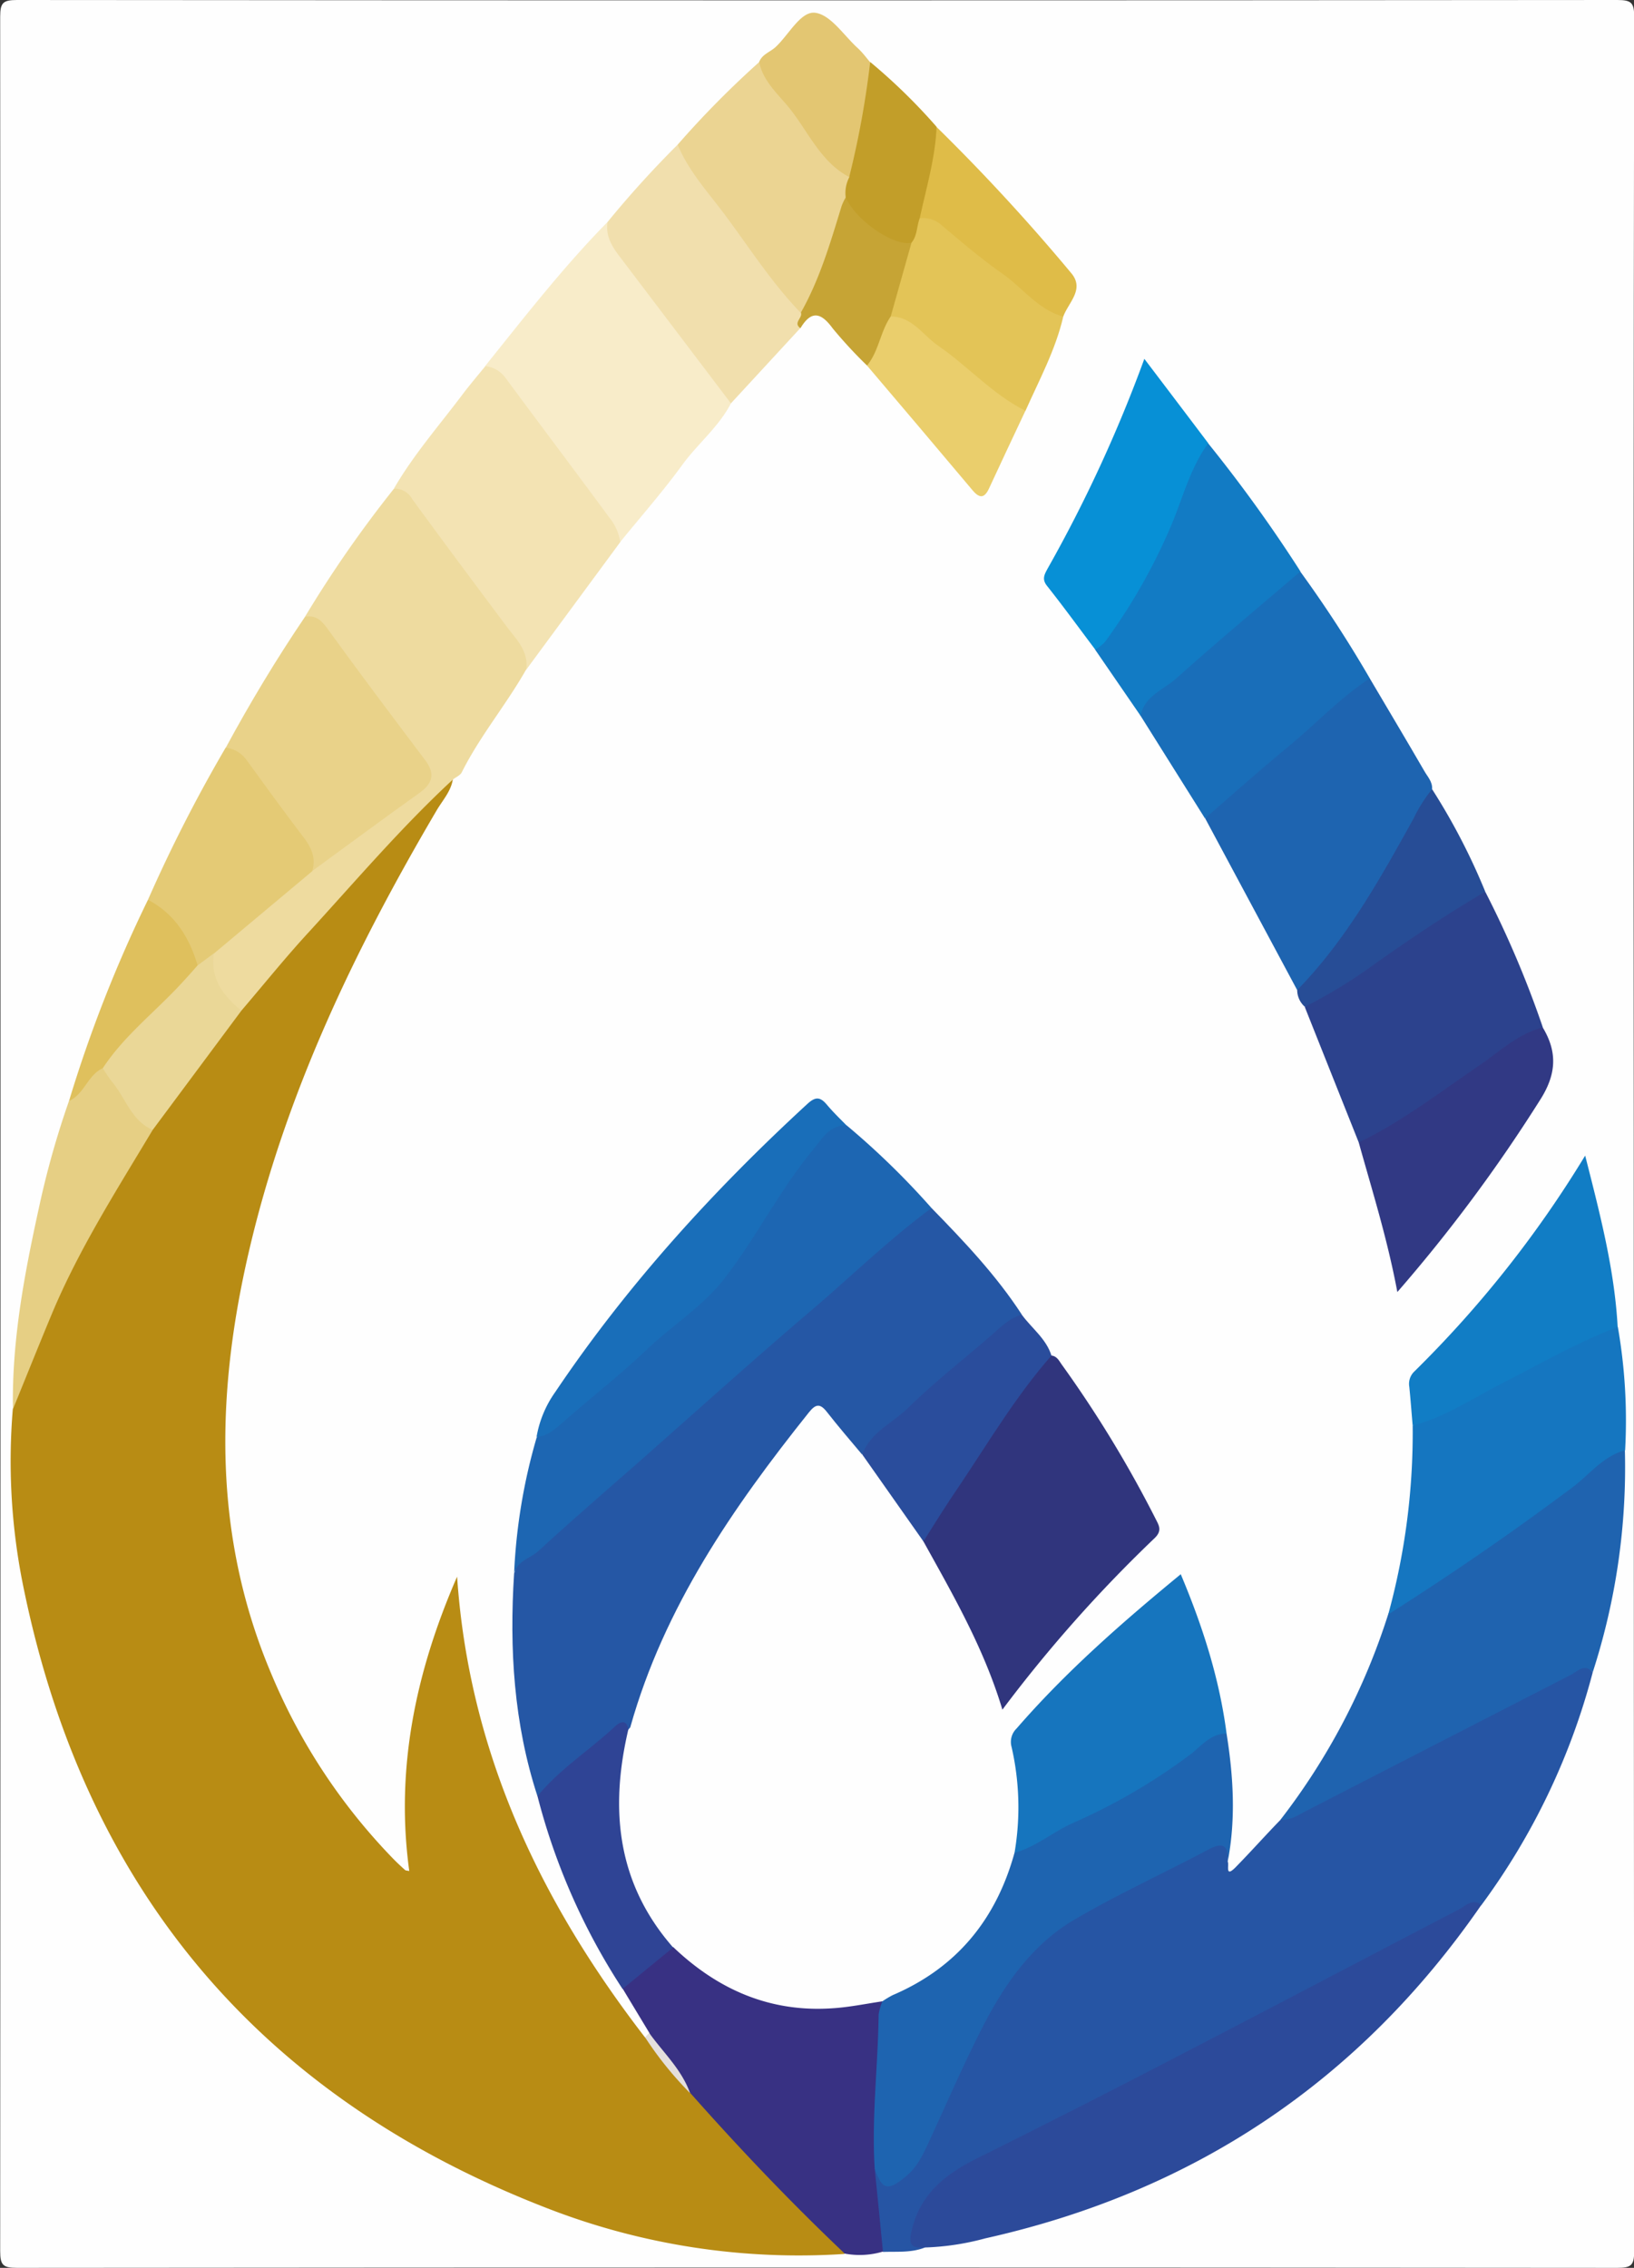
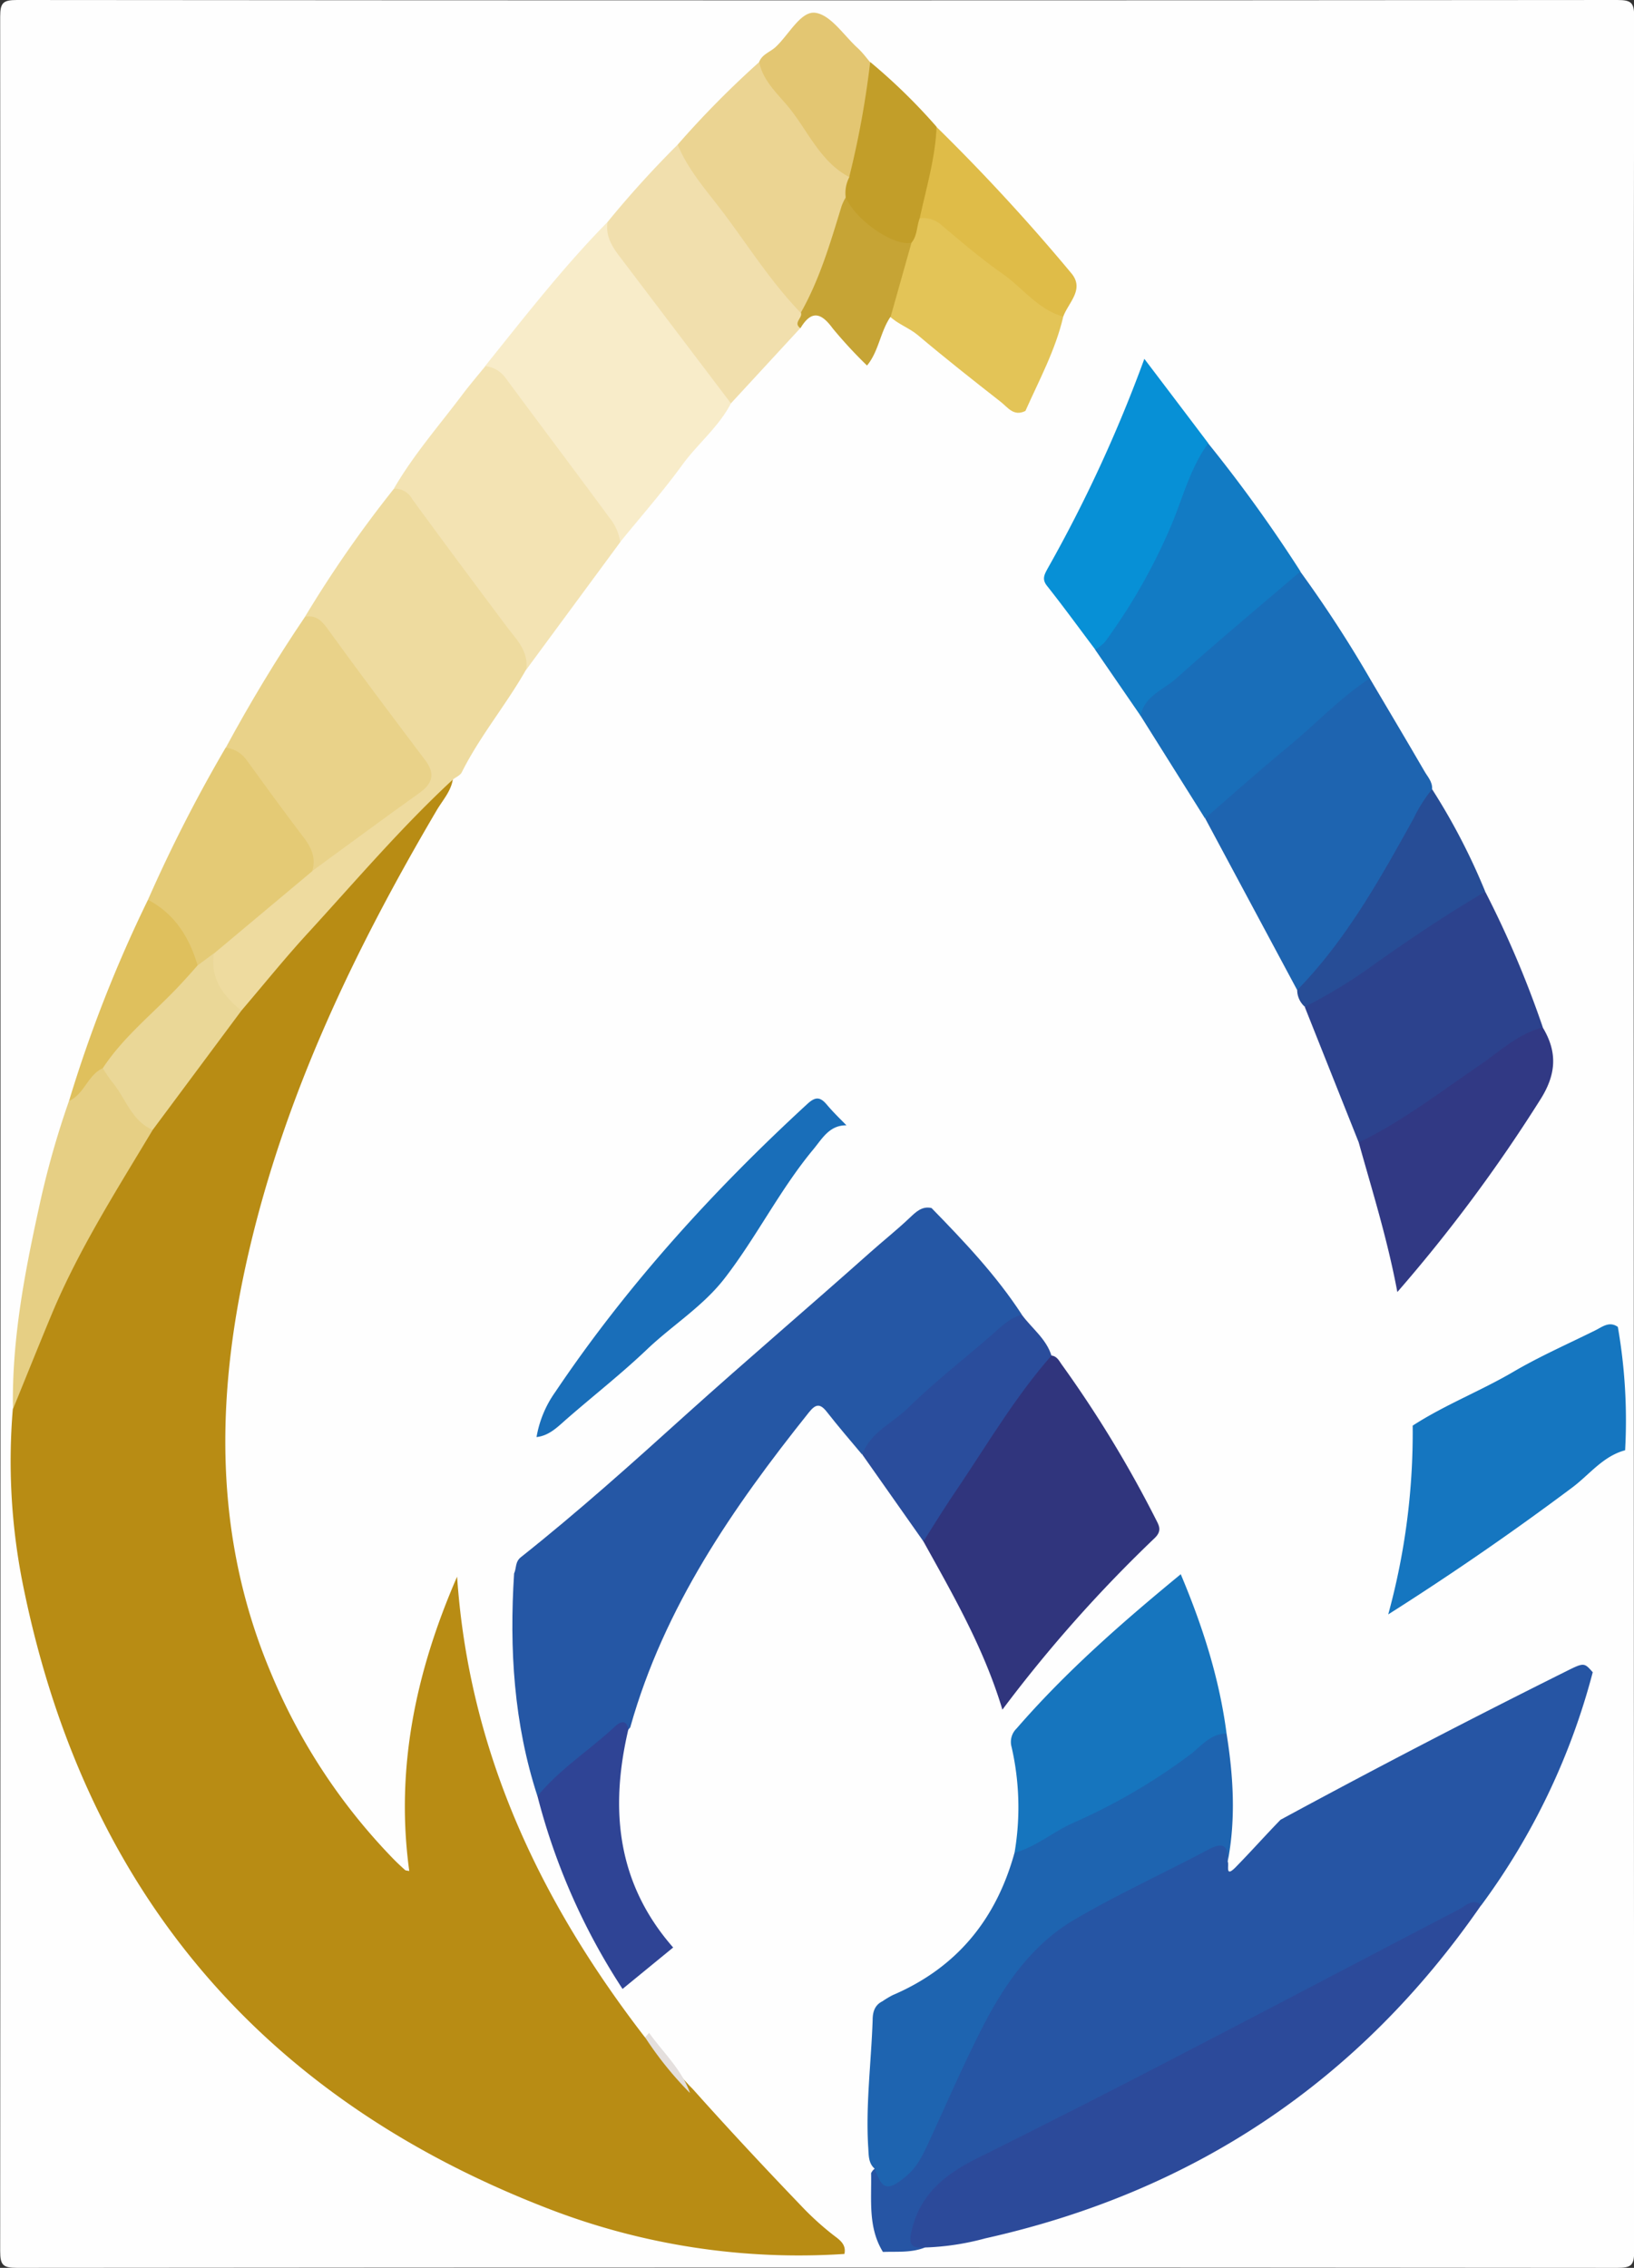
<svg xmlns="http://www.w3.org/2000/svg" id="b5fd4deb-c5e1-4de5-b94d-10fe030ab755" data-name="Слой 1" viewBox="0 0 276.04 383.12">
  <rect x="0" y="0" width="276.04" height="383.12" fill="#333333" stroke="none" />
  <defs>
    <style>.b51bdeeb-2ffe-45a5-8cec-0172705aa7eb{fill:#fefefe;}.b7db7f0a-1e91-43e0-88bb-a886dd540e40{fill:#b88c14;}.a95698a3-82e7-4013-82b5-b2549df54aa9{fill:#2655a4;}.f80c9711-1371-4604-8f1b-584611293337{fill:#2557a5;}.b9b6d381-0900-48c1-b3e6-bf0ab3647d4e{fill:#2c4a9a;}.f5cf71f3-9fe4-4890-a1d9-51273b868a3e{fill:#1f63af;}.a3f2e8be-f85c-4a99-b958-95e3ed928e4d{fill:#1d66b2;}.a2a9ccdc-86ee-43ae-893d-9395137572cb{fill:#eedb9f;}.b014019d-8276-4f85-91e7-550a21e7a321{fill:#1e64b0;}.a571548d-a4ad-48ec-b902-ec9f5948670e{fill:#30357d;}.ad5d89e1-634e-40f2-9a38-f95f03d39654{fill:#383183;}.e3fd6640-7b31-4814-a855-af309256a5f1{fill:#f8ecc9;}.e9e388e8-9128-4881-a7b6-50ce0963a974{fill:#f3e3b3;}.a6721b36-7668-4bf8-95f0-4fe963d280df{fill:#1576c0;}.ba164350-2f01-4297-bab3-f966d4666035{fill:#1675be;}.f9189a4b-c856-48ce-be64-dc91119ab8f7{fill:#2c428d;}.b75478d8-68fd-4141-bd56-c68ffc2a4717{fill:#196eb9;}.bec63073-890a-464d-a3fa-96704809c943{fill:#e9d289;}.f3bc51cf-80e8-4155-8e7c-2dd885f2b9fa{fill:#f1dfad;}.a8b56616-7115-451b-a173-c827d306a28d{fill:#127bc4;}.effeccb8-72df-4c77-8591-64862ba800e4{fill:#117dc5;}.aa43c6d2-ac29-43b1-926b-3037ca4069b1{fill:#313984;}.e0436470-5c49-41c9-b23a-38fa73c1a290{fill:#0790d6;}.f96942de-ba61-4823-a518-c53ce7b8034f{fill:#ebd492;}.b0064555-1a3e-4eb8-8eb6-f32bff6b60f4{fill:#e4ca75;}.a06c0e48-5f7b-4e03-b789-c5c215daa515{fill:#2a4d9c;}.a77c0e83-ab61-4ff6-b74a-d102073c0b79{fill:#e3c457;}.e449e156-9de5-4a8c-a531-a40b0b5b6355{fill:#e6cf84;}.af06029c-b926-4c43-9267-b7bd506ff432{fill:#2f4495;}.e66f382a-b31b-4c14-9c6f-2406d113c027{fill:#274d96;}.a4ebbd7e-58f6-4845-b7d3-2b730fff343a{fill:#eace6c;}.b184a2e8-869c-4d53-b9bc-28754c4fddc4{fill:#dfbc48;}.b83fc239-c70c-4a3c-85ab-3e825423e68b{fill:#c29e29;}.a4fdc48a-96cc-40d8-bf66-950cc3c22080{fill:#e3c672;}.ad820230-b059-4fab-9e68-769ef2edfac3{fill:#c6a435;}.a0511b46-cfbc-4c66-b425-18ecbfc46345{fill:#dfc05d;}.e84a7e26-e563-4fc9-8531-52fffe45c019{fill:#e4dfdd;}.a92b8fa1-908d-4ee9-9a4a-19e5f5a01b43{fill:#ead797;}</style>
  </defs>
  <title>Российский Нефтегазохимический Форум. Газ. Нефть. Технологии (Уфа)</title>
  <path class="b51bdeeb-2ffe-45a5-8cec-0172705aa7eb" d="M949,493.91q0,94.19.07,188.37c0,2.37-.46,2.84-2.84,2.84q-135.18-.12-270.36,0c-2.37,0-2.84-.47-2.84-2.84q.11-188.71,0-377.44c0-2.37.47-2.84,2.84-2.84q135.18.12,270.36,0c2.38,0,2.84.47,2.84,2.84Q948.92,399.37,949,493.91Z" transform="translate(-673 -302)" />
  <path class="b7db7f0a-1e91-43e0-88bb-a886dd540e40" d="M749.49,433.71c-.33,2-1.72,3.49-2.7,5.15-13.86,23.55-25.61,48-31.8,74.81-5.55,24-6,47.8,3.8,71A100.09,100.09,0,0,0,739.42,616c.64.66,1.32,1.29,2,1.9.15.13.43.11.72.18-2.39-17.41,1.16-33.82,8.08-49.73,2,29.52,14,54.85,31.74,77.83,2.58,1.27,3.68,3.93,5.49,5.92.84.92,1.64,1.88,2.53,2.75,6,6.72,12.1,13.26,18.32,19.74a48.72,48.72,0,0,0,5.35,4.89c1,.79,2.38,1.56,2,3.29a117.26,117.26,0,0,1-50.18-7.71c-49.08-19-78.67-54.66-88.79-106.34a106,106,0,0,1-1.52-28.63c2-9.83,6.61-18.62,11-27.43A223,223,0,0,1,698,492.72c4.93-6.93,9.78-13.93,15.25-20.45,3.57-5.24,8.07-9.71,12.23-14.44,6.59-7.49,13.33-14.87,20.37-22C746.85,434.87,747.66,433.36,749.49,433.71Z" transform="translate(-673 -302)" />
  <path class="a95698a3-82e7-4013-82b5-b2549df54aa9" d="M829.25,681.68c-2.29.92-4.71.66-7.09.75-2.56-4.15-1.9-8.79-2-13.31.36-.71,1-1.25,1.51-.4,1.54,2.45,2.86,1,4.17-.14,1.82-1.54,2.65-3.72,3.62-5.82,3.52-7.64,6.67-15.47,11.1-22.67S850.68,626.86,858.6,623c6.12-2.94,12-6.37,18.18-9.27,3.24-1.53,4-.88,3.62,2.75.31.52-.54,2.87,1.36.94,2.58-2.63,5-5.36,7.57-8q24-13,48.37-25.14c2.9-1.45,2.95-1.39,4.37.22a115.41,115.41,0,0,1-18.79,39.31c-7.58,3.89-15.23,7.62-22.77,11.58-11.63,6.13-23.35,12.09-35,18.19-10.42,5.46-21,10.68-31.32,16.28-3.8,2.06-4.86,5.64-6.2,9.19C827.51,680.33,828.75,680.84,829.25,681.68Z" transform="translate(-673 -302)" />
  <path class="f80c9711-1371-4604-8f1b-584611293337" d="M830.37,506.08c5.5,5.64,10.93,11.36,15.25,18-5.86,5.35-12,10.43-17.9,15.69-3,2.67-6,5.38-9.09,7.94-2-2.38-4-4.71-5.92-7.16-1.2-1.55-1.94-1.35-3.09.09-12.83,16.07-24.41,32.84-30.1,53,0,.21-.25.37-.38.56-3.95.41-5.7,4-8.57,6-2.34,1.62-4.2,3.89-6.77,5.25-4-12.26-4.77-24.87-3.95-37.64.42-.89.14-1.95,1.15-2.75,9.68-7.68,18.87-15.93,28-24.18,10.21-9.19,20.66-18.09,30.92-27.23,2.24-2,4.59-3.86,6.77-5.93C827.7,506.77,828.76,505.7,830.37,506.08Z" transform="translate(-673 -302)" />
  <path class="b9b6d381-0900-48c1-b3e6-bf0ab3647d4e" d="M829.25,681.68c-2.76.24-2.73-1-2.14-3.26,1.57-6.06,5.85-9.26,11.09-11.87q18.09-9,36-18.34c15.13-7.84,30.19-15.8,45.31-23.66,1.11-.58,2.22-1.91,3.74-.74-20.57,29.77-48.57,48.46-83.81,56.33A44.09,44.09,0,0,1,829.25,681.68Z" transform="translate(-673 -302)" />
-   <path class="f5cf71f3-9fe4-4890-a1d9-51273b868a3e" d="M942.07,584.5c-1.41-1.58-2.57-.13-3.66.42Q916,596.43,893.53,608c-1.32.68-2.58,1.58-4.2,1.4a112.18,112.18,0,0,0,18.19-34.71,6,6,0,0,1,2.31-2.49,372.93,372.93,0,0,0,34-24.3c1-.83,2.12-1.93,3.67-.94A112.38,112.38,0,0,1,942.07,584.5Z" transform="translate(-673 -302)" />
-   <path class="a3f2e8be-f85c-4a99-b958-95e3ed928e4d" d="M830.37,506.08c-7.12,5.25-13.45,11.44-20.16,17.16-9.6,8.18-19,16.64-28.45,25-5.94,5.23-11.94,10.39-17.77,15.75-1.37,1.26-3.58,1.66-4.14,3.8a97,97,0,0,1,3.81-22.95c9.83-7.94,19.14-16.5,28.73-24.72,3.69-3.17,6-7.56,8.51-11.67a122.81,122.81,0,0,1,10-14.06c1.26-1.51,2.56-3.52,5.15-2.26A133.23,133.23,0,0,1,830.37,506.08Z" transform="translate(-673 -302)" />
  <path class="a2a9ccdc-86ee-43ae-893d-9395137572cb" d="M749.49,433.71c-8.64,8-16.31,17-24.24,25.67-4,4.33-7.65,8.89-11.46,13.34-2.42-.37-5.19-3.68-5.49-6.6a6.62,6.62,0,0,1,.22-2.69c2.49-4.11,6.6-6.53,10.1-9.59,2.14-1.87,4.42-3.6,6.64-5.37,5.72-4.28,11.41-8.58,17.25-12.69,2.81-2,3-2.92,1-5.63-5.11-7-10.17-14-15.36-20.86a18.36,18.36,0,0,0-3.62-3.11,200.8,200.8,0,0,1,15-21.59c1.57-1.09,2.66-.17,3.53,1,6.28,8.29,12.43,16.68,18.56,25.08a3.8,3.8,0,0,1,.2,4.55c-3.35,5.89-7.74,11.12-10.79,17.21C750.77,433,750,433.28,749.49,433.71Z" transform="translate(-673 -302)" />
  <path class="b014019d-8276-4f85-91e7-550a21e7a321" d="M880.4,616.52c.13-2.49-.52-3.51-3.17-2.11-7.54,4-15.33,7.55-22.68,11.86-7.15,4.18-11.83,10.9-15.54,18.14-3.21,6.26-6,12.74-8.94,19.11-1,2.19-2,4.42-3.91,6.05-3.15,2.64-4.1,2.46-5.38-1.19-1.17-1-1-2.47-1.12-3.83-.41-7.12.52-14.19.76-21.28,0-1.29.31-2.53,1.65-3.18a15.58,15.58,0,0,1,1.75-1.05c10.82-4.63,17.48-12.82,20.57-24.06a24.63,24.63,0,0,1,7.26-4.58c8.52-4.12,16.84-8.54,24.28-14.48,1.17-.93,2.46-2.34,4.28-1.06C881.36,602.07,881.8,609.28,880.4,616.52Z" transform="translate(-673 -302)" />
  <path class="a571548d-a4ad-48ec-b902-ec9f5948670e" d="M850.63,531c.94.11,1.3.91,1.75,1.54a197.81,197.81,0,0,1,15.82,26c.57,1.14,1.18,2-.12,3.28a234.52,234.52,0,0,0-25.74,29C839.21,580.41,834,571.43,829,562.4c-.45-1.16.32-2,.86-2.83,5.53-8.63,11.07-17.26,17.12-25.54C847.85,532.77,848.36,530.71,850.63,531Z" transform="translate(-673 -302)" />
-   <path class="ad5d89e1-634e-40f2-9a38-f95f03d39654" d="M822.07,640.09a8.86,8.86,0,0,0-.64,2.28c-.1,8.67-1.21,17.32-.66,26q.71,7,1.39,14a13.72,13.72,0,0,1-6.46.34c-9.13-8.66-17.79-17.76-26.13-27.18-1.92-3.65-5.44-6.22-6.91-10.17q-2.25-3.72-4.49-7.44a17.17,17.17,0,0,1,8.55-7c7.52,7.18,16.34,11.06,26.86,10.35C816.42,641.1,819.24,640.51,822.07,640.09Z" transform="translate(-673 -302)" />
  <path class="e3fd6640-7b31-4814-a855-af309256a5f1" d="M796.48,370.14c-2.07,4-5.62,6.82-8.23,10.41-3.29,4.52-7,8.73-10.52,13.07q-8.54-11.67-17.13-23.31a39.48,39.48,0,0,0-5.65-6.46c6.67-8.31,13.2-16.73,20.69-24.35,5.15,10.05,12.89,18.28,19.3,27.44C795.62,367.93,797,368.59,796.48,370.14Z" transform="translate(-673 -302)" />
  <path class="b014019d-8276-4f85-91e7-550a21e7a321" d="M892.14,469.26l-15.54-29c2.24-4.09,6.3-6.37,9.59-9.36,4.86-4.42,9.9-8.63,14.86-12.94,1-.83,1.88-1.78,3.35-1.36,3.07,5.21,6.17,10.39,9.2,15.62.56,1,1.42,1.83,1.33,3.09-1.07,4.08-3.58,7.45-5.61,11-4.14,7.33-8.41,14.6-14.19,20.83C894.29,468.07,893.64,469.3,892.14,469.26Z" transform="translate(-673 -302)" />
  <path class="e9e388e8-9128-4881-a7b6-50ce0963a974" d="M755,363.85a4.89,4.89,0,0,1,3.41,2c5.84,7.91,11.76,15.75,17.59,23.67a8.39,8.39,0,0,1,1.78,4.06l-15.9,21.58c.48-3.13-1.61-5.08-3.26-7.28-5.36-7.16-10.71-14.34-16-21.59a3.33,3.33,0,0,0-3.08-1.74c3.37-5.82,7.81-10.85,11.81-16.2C752.51,366.85,753.75,365.37,755,363.85Z" transform="translate(-673 -302)" />
  <path class="a6721b36-7668-4bf8-95f0-4fe963d280df" d="M947.54,547c-3.74,1-6,4.09-8.89,6.26q-15.15,11.34-31.13,21.47a116,116,0,0,0,4.13-31.89c5.4-3.5,11.43-5.83,17-9.09,4.45-2.61,9.2-4.7,13.84-7,1.17-.57,2.36-1.62,3.82-.59A91.81,91.81,0,0,1,947.54,547Z" transform="translate(-673 -302)" />
  <path class="ba164350-2f01-4297-bab3-f966d4666035" d="M880.21,594.86c-2.71,0-4.26,2.11-6.12,3.53A100.12,100.12,0,0,1,854.18,610c-3.35,1.51-6.16,4-9.79,5a45.61,45.61,0,0,0-.5-17.88,3.15,3.15,0,0,1,.84-3.11c8.28-9.55,17.73-17.84,27.74-26.07C876.19,576.77,879,585.57,880.21,594.86Z" transform="translate(-673 -302)" />
  <path class="f9189a4b-c856-48ce-be64-dc91119ab8f7" d="M902.54,495q-4.56-11.44-9.11-22.87a6.25,6.25,0,0,1,2.57-2.21c8.06-5.24,16-10.71,24-16,1.14-.75,2.19-2.24,3.93-1.24a171.19,171.19,0,0,1,9.71,22.89c-9.43,6.33-18.4,13.34-28.27,19C904.49,495,903.63,495.8,902.54,495Z" transform="translate(-673 -302)" />
  <path class="b75478d8-68fd-4141-bd56-c68ffc2a4717" d="M904.4,416.59c-5.1,3.38-9.28,7.87-14,11.75s-9.23,7.93-13.84,11.91q-5.43-8.65-10.87-17.32c-.9-1.84.49-2.83,1.56-3.76,7.27-6.33,14.64-12.54,21.79-19,1-.89,2-1.92,3.61-1.63A209.44,209.44,0,0,1,904.4,416.59Z" transform="translate(-673 -302)" />
-   <path class="bec63073-890a-464d-a3fa-96704809c943" d="M724.54,406.18c1.67-.26,2.65.46,3.67,1.87,5.45,7.54,11.07,15,16.65,22.41,1.69,2.25,1.22,3.9-1,5.49-6.08,4.34-12.08,8.79-18.11,13.19-.47-3.19-2.35-5.63-4.29-8-3.46-4.26-6.07-9.2-10.33-12.81C715.25,420.72,719.69,413.33,724.54,406.18Z" transform="translate(-673 -302)" />
+   <path class="bec63073-890a-464d-a3fa-96704809c943" d="M724.54,406.18c1.67-.26,2.65.46,3.67,1.87,5.45,7.54,11.07,15,16.65,22.41,1.69,2.25,1.22,3.9-1,5.49-6.08,4.34-12.08,8.79-18.11,13.19-.47-3.19-2.35-5.63-4.29-8-3.46-4.26-6.07-9.2-10.33-12.81C715.25,420.72,719.69,413.33,724.54,406.18" transform="translate(-673 -302)" />
  <path class="f3bc51cf-80e8-4155-8e7c-2dd885f2b9fa" d="M796.48,370.14l-18.91-24.95c-1.28-1.68-2.29-3.45-1.93-5.69a172.36,172.36,0,0,1,11.84-13.06c5.36,6.43,9.9,13.47,15,20.06,2.05,2.62,4,5.28,6.09,7.88.67,1.15-.7,2-.42,3.11Z" transform="translate(-673 -302)" />
  <path class="a8b56616-7115-451b-a173-c827d306a28d" d="M892.69,398.53c-7,6-14.11,11.93-21,18.1-2.13,1.91-5.35,2.92-6,6.3L858,411.74c2.45-4.58,5.82-8.57,8.18-13.22,2.94-5.78,5.32-11.79,7.74-17.79.62-1.55.65-3.79,3.17-3.85A245,245,0,0,1,892.69,398.53Z" transform="translate(-673 -302)" />
-   <path class="effeccb8-72df-4c77-8591-64862ba800e4" d="M946.28,526.17c-6.86,2.65-13.25,6.3-19.77,9.65-4.87,2.51-9.46,5.61-14.86,7-.19-2.18-.35-4.36-.57-6.54a2.88,2.88,0,0,1,.78-2.52,187.83,187.83,0,0,0,28.93-36.54C943.35,507.27,945.75,516.53,946.28,526.17Z" transform="translate(-673 -302)" />
  <path class="aa43c6d2-ac29-43b1-926b-3037ca4069b1" d="M902.54,495c7.28-3.5,13.63-8.43,20.27-12.94,3.47-2.36,6.57-5.39,10.81-6.49,2.55,4.23,2.3,8-.51,12.35a262.17,262.17,0,0,1-24.05,32.35C907.38,511.28,904.81,503.16,902.54,495Z" transform="translate(-673 -302)" />
  <path class="e0436470-5c49-41c9-b23a-38fa73c1a290" d="M877.12,376.88c-3.16,4.3-4.35,9.5-6.43,14.28a98.47,98.47,0,0,1-11.06,19.33,7.71,7.71,0,0,1-1.6,1.25c-2.69-3.57-5.32-7.19-8.09-10.69-1-1.2-.5-2,.08-3.07a238.39,238.39,0,0,0,16.3-35.36C870.13,367.64,873.63,372.26,877.12,376.88Z" transform="translate(-673 -302)" />
  <path class="f96942de-ba61-4823-a518-c53ce7b8034f" d="M808.27,354.84c-4.79-4.94-8.5-10.74-12.58-16.24-2.9-3.93-6.3-7.55-8.21-12.16a160,160,0,0,1,13.83-14c3,3.43,5.56,7.23,8.3,10.88a80.47,80.47,0,0,0,7.23,8.62,10,10,0,0,1-.42,3.6,113.83,113.83,0,0,1-5.67,16.36C810.24,353.11,810.13,354.76,808.27,354.84Z" transform="translate(-673 -302)" />
  <path class="b75478d8-68fd-4141-bd56-c68ffc2a4717" d="M816,492.11c-2.88-.05-4.1,2.25-5.6,4.06-5.66,6.81-9.59,14.81-15,21.8-3.69,4.76-8.83,7.92-13.11,12s-9,7.78-13.48,11.68c-1.55,1.35-3,2.89-5.17,3.12a18.46,18.46,0,0,1,3.15-7.59c12.1-18,26.64-34,42.56-48.65,1.35-1.25,2.16-1.3,3.31.06S814.91,491,816,492.11Z" transform="translate(-673 -302)" />
  <path class="b0064555-1a3e-4eb8-8eb6-f32bff6b60f4" d="M711.12,428.31a5,5,0,0,1,3.47,2c3.21,4.42,6.43,8.85,9.74,13.2,1.31,1.74,2.08,3.49,1.41,5.67l-16.62,13.92c-.81.93-1.07,2.64-2.94,2.08A46.7,46.7,0,0,0,698,454,252.41,252.41,0,0,1,711.12,428.31Z" transform="translate(-673 -302)" />
  <path class="a06c0e48-5f7b-4e03-b789-c5c215daa515" d="M850.63,531c-5.93,6.75-10.51,14.45-15.48,21.88C833,556,831,559.22,829,562.4q-5.16-7.33-10.33-14.68c1.38-3.81,5.16-5.32,7.78-7.91,4.45-4.39,9.44-8.23,14.16-12.36,1.54-1.36,3-2.82,5-3.36C847.29,526.39,849.72,528.13,850.63,531Z" transform="translate(-673 -302)" />
  <path class="a77c0e83-ab61-4ff6-b74a-d102073c0b79" d="M852.62,355.49c-1.31,5.64-4.06,10.7-6.39,15.93-2,1-3-.63-4.18-1.54-4.73-3.7-9.44-7.42-14-11.27-1.53-1.27-3.44-1.87-4.85-3.27-.64-3.17,1.31-5.75,2-8.62.29-1.23.78-2.41,1.16-3.62.56-1.47.65-3.13,1.77-4.36,1.81-1.2,3.3-.3,4.69.8C839.43,344.78,846.1,350,852.62,355.49Z" transform="translate(-673 -302)" />
  <path class="e449e156-9de5-4a8c-a531-a40b0b5b6355" d="M698.79,492.89c-6.06,10.13-12.43,20.09-17,31-2.24,5.37-4.4,10.77-6.6,16.16-.21-11.5,1.91-22.7,4.35-33.85A150.07,150.07,0,0,1,684.65,488c1.89-2,2.45-5.3,5.77-5.9,2.21,1,2.77,3.28,4,5C695.86,489.06,697.45,490.88,698.79,492.89Z" transform="translate(-673 -302)" />
  <path class="af06029c-b926-4c43-9267-b7bd506ff432" d="M786.72,631l-8.55,7a109,109,0,0,1-14.37-32.57c3.79-4.62,8.86-7.8,13.17-11.84.69-.65,1.92-1.26,2.17.61C776,607.61,777.2,620.14,786.72,631Z" transform="translate(-673 -302)" />
  <path class="e66f382a-b31b-4c14-9c6f-2406d113c027" d="M923.91,452.63c-6.48,3.81-12.72,8-18.85,12.35a84.64,84.64,0,0,1-11.63,7.1,3.82,3.82,0,0,1-1.29-2.82c8.29-8.49,14-18.78,19.67-29a24.65,24.65,0,0,1,3.12-4.94A107.77,107.77,0,0,1,923.91,452.63Z" transform="translate(-673 -302)" />
-   <path class="a4ebbd7e-58f6-4845-b7d3-2b730fff343a" d="M823.47,355.47c3.66,0,5.42,3.15,8,4.92,5.06,3.47,9.18,8.22,14.76,11-2.06,4.38-4.13,8.76-6.16,13.15-.78,1.67-1.6,1.66-2.75.31q-8.91-10.59-17.88-21.13C820.35,360.78,820.42,357.4,823.47,355.47Z" transform="translate(-673 -302)" />
  <path class="b184a2e8-869c-4d53-b9bc-28754c4fddc4" d="M852.62,355.49c-4.27-1.2-6.84-4.86-10.28-7.26-3.65-2.55-7.05-5.47-10.46-8.35a4.6,4.6,0,0,0-3.5-1,2.56,2.56,0,0,1-.35-2.6c1.22-4.24,1.05-8.82,3.19-12.83a334.53,334.53,0,0,1,22.7,24.63C856.32,350.85,853.49,353.08,852.62,355.49Z" transform="translate(-673 -302)" />
  <path class="b83fc239-c70c-4a3c-85ab-3e825423e68b" d="M831.22,323.42c-.21,5.28-1.74,10.31-2.84,15.43-.53,1.37-.4,2.95-1.4,4.16a3,3,0,0,1-1.73,1.07c-2.56.17-9.23-6-9.38-8.73a5.78,5.78,0,0,1,.62-3.44,4.72,4.72,0,0,1-.19-3.33c.77-4.36,1.92-8.65,2.27-13.09a3.82,3.82,0,0,1,1.46-3A98.47,98.47,0,0,1,831.22,323.42Z" transform="translate(-673 -302)" />
  <path class="a4fdc48a-96cc-40d8-bf66-950cc3c22080" d="M820,312.52a153.7,153.7,0,0,1-3.54,19.39c-4.91-2.6-6.93-7.75-10.21-11.77-1.9-2.33-4.35-4.45-5-7.67.49-1.3,1.85-1.67,2.76-2.51,2.25-2.07,4.26-6.13,6.72-5.8,2.63.35,4.85,3.87,7.21,6C818.74,310.91,819.36,311.75,820,312.52Z" transform="translate(-673 -302)" />
  <path class="ad820230-b059-4fab-9e68-769ef2edfac3" d="M815.87,335.35c1.74,3.91,8.08,8.28,11.11,7.66l-3.51,12.46c-1.77,2.56-2,5.87-4,8.28a76.71,76.71,0,0,1-5.82-6.3c-2-2.74-3.64-3-5.43,0-1.31-.93.43-1.75.08-2.65,3.2-5.66,5-11.87,6.88-18A9.62,9.62,0,0,1,815.87,335.35Z" transform="translate(-673 -302)" />
  <path class="a0511b46-cfbc-4c66-b425-18ecbfc46345" d="M690.37,482.45c-2.57,1.17-3.12,4.4-5.71,5.54A228.29,228.29,0,0,1,698,454c4.54,2.4,7,6.37,8.4,11.14.41,1.24-.51,1.92-1.19,2.64-4.47,4.73-9.39,9-13.6,14A3.62,3.62,0,0,1,690.37,482.45Z" transform="translate(-673 -302)" />
  <path class="e84a7e26-e563-4fc9-8531-52fffe45c019" d="M782.66,645.42c2.38,3.33,5.49,6.17,6.91,10.17a59.24,59.24,0,0,1-7.59-9.41Z" transform="translate(-673 -302)" />
  <path class="a92b8fa1-908d-4ee9-9a4a-19e5f5a01b43" d="M690.37,482.45c3.61-5.51,8.85-9.51,13.24-14.28.93-1,1.83-2,2.74-3.05l2.77-2.06c-.61,4.26,1.57,7.19,4.67,9.66l-15,20.17c-3.65-1.59-4.58-5.48-6.91-8.19A24.53,24.53,0,0,1,690.37,482.45Z" transform="translate(-673 -302)" />
</svg>